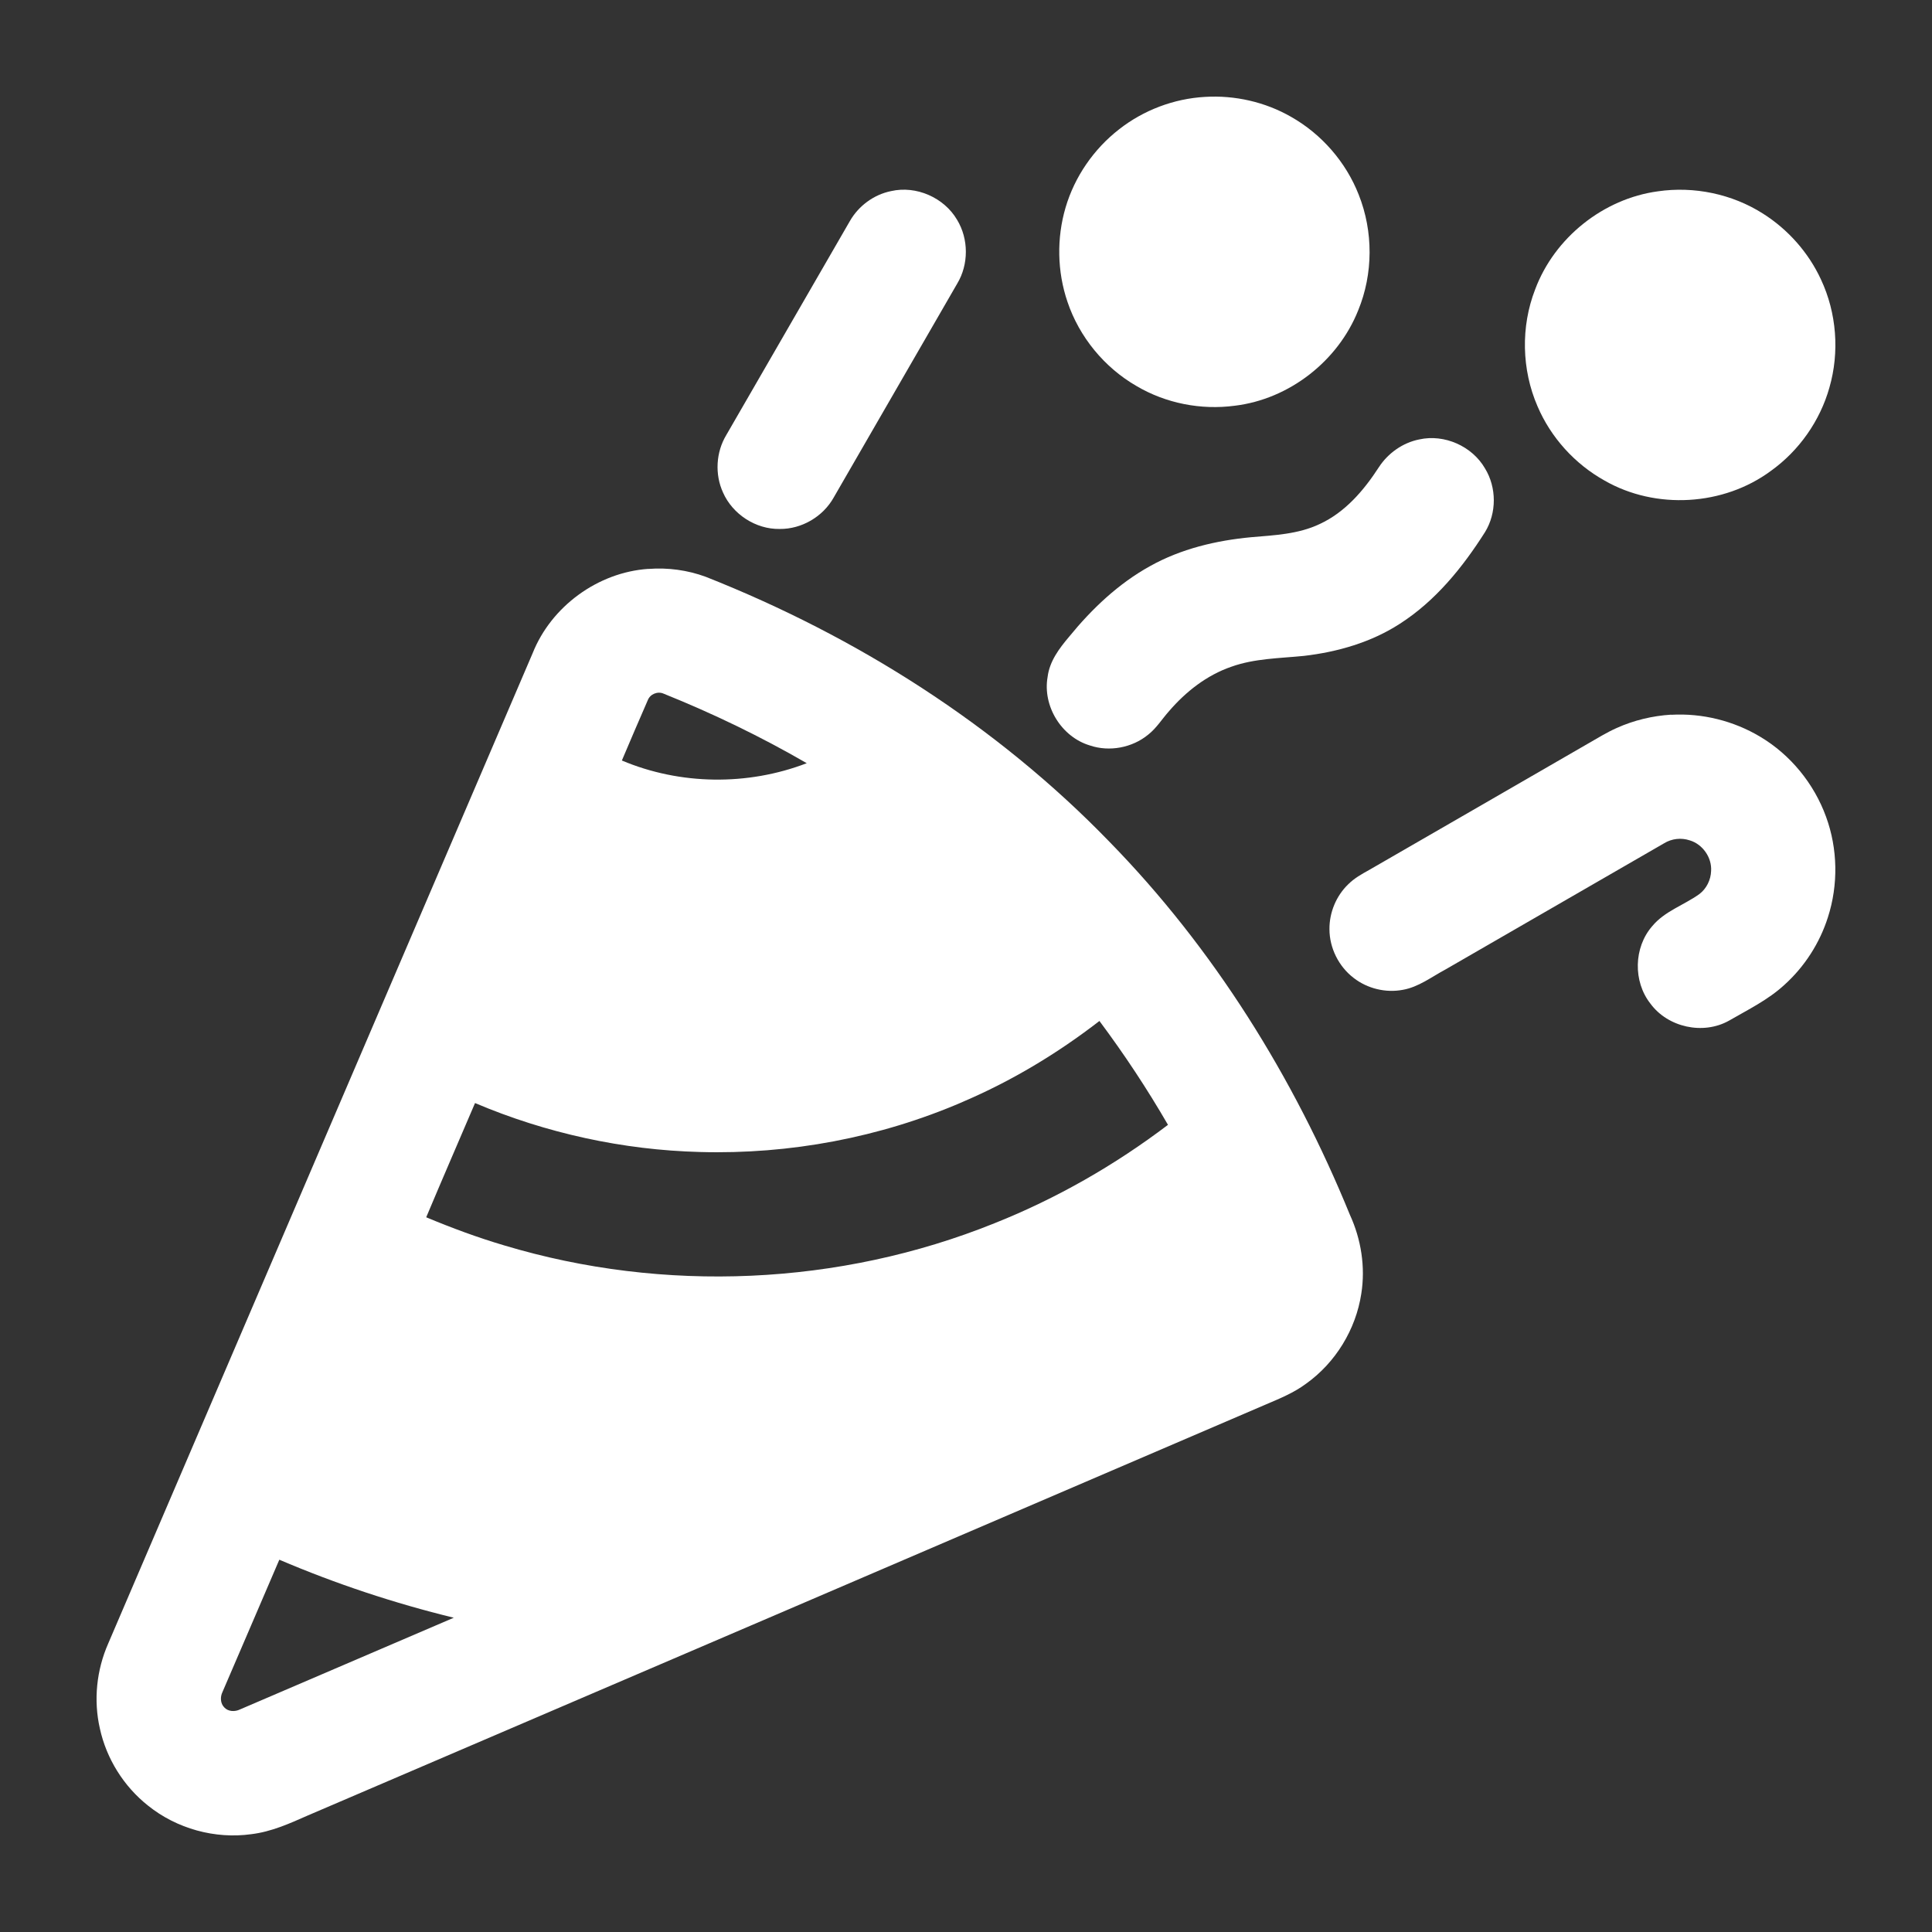
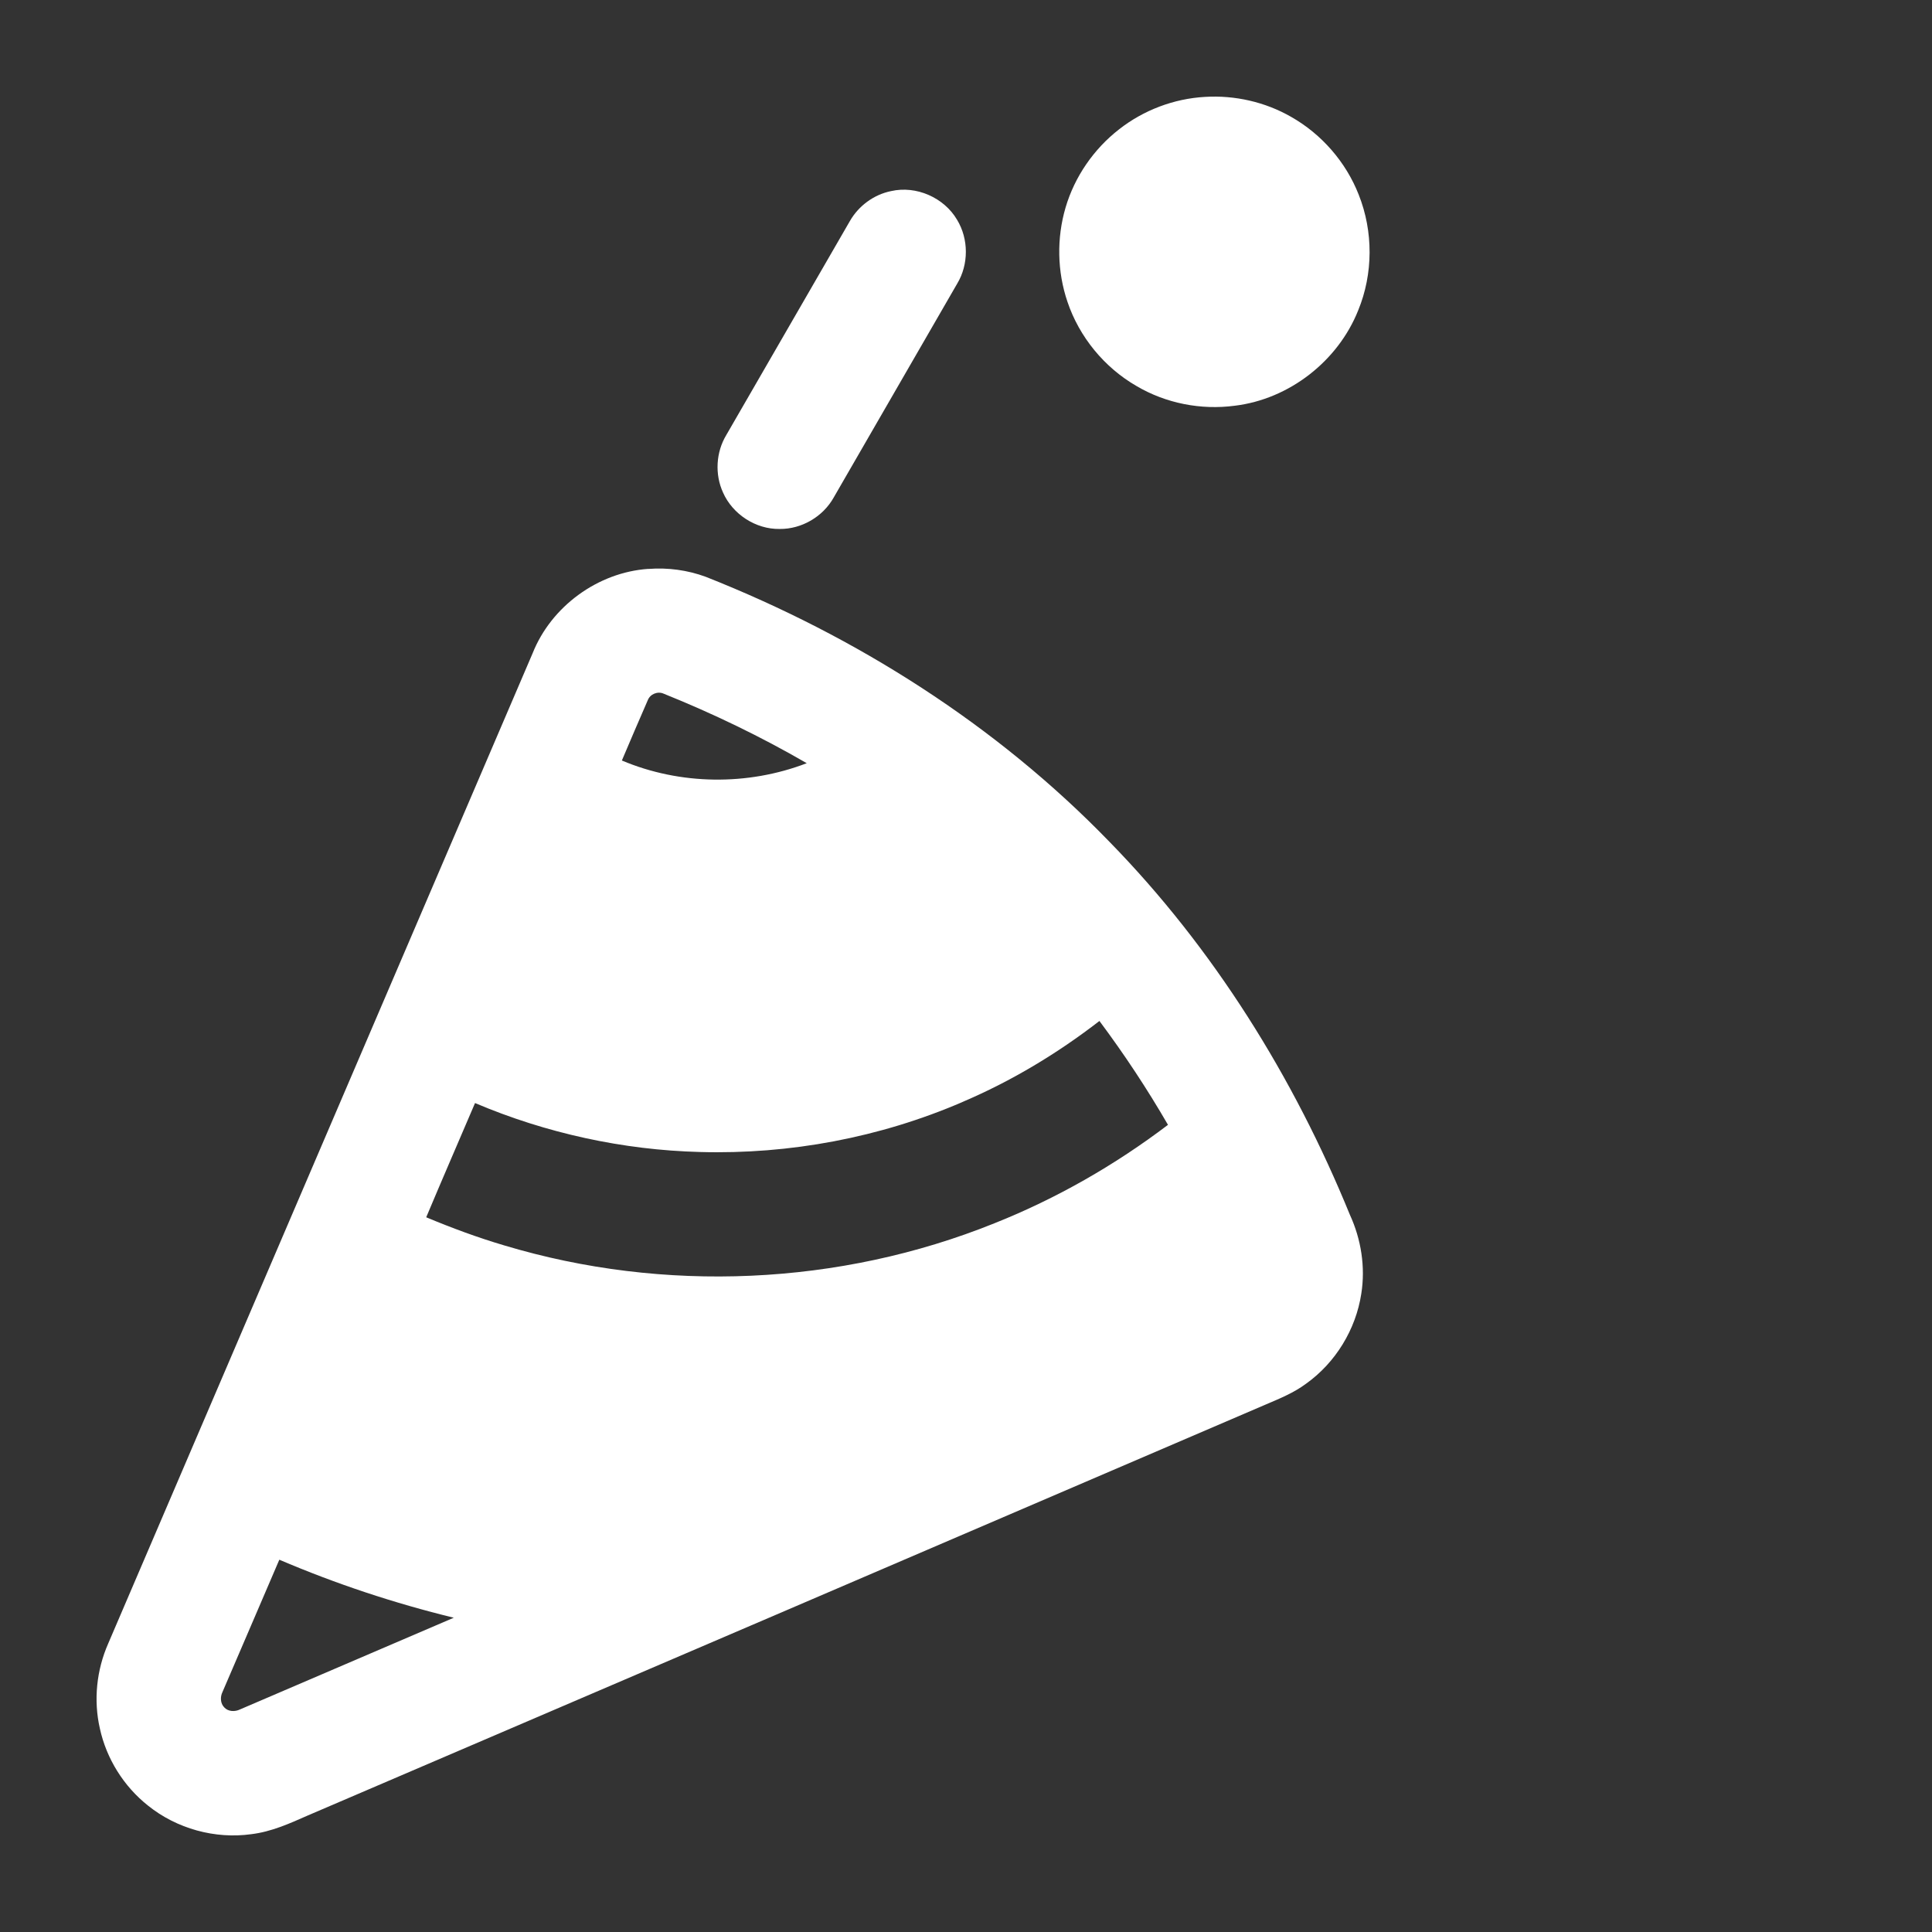
<svg xmlns="http://www.w3.org/2000/svg" width="33" height="33" viewBox="0 0 33 33" fill="none">
  <rect x="0" y="0" width="33" height="33" fill="#333333" stroke="none" />
  <path d="M20.582 1.655C21.093 1.624 21.612 1.742 22.055 1.997C22.575 2.292 22.99 2.769 23.208 3.326C23.458 3.954 23.456 4.677 23.199 5.301C22.854 6.168 22.02 6.818 21.092 6.93C20.515 7.007 19.915 6.89 19.413 6.594C18.864 6.278 18.435 5.756 18.233 5.155C18.057 4.638 18.047 4.067 18.201 3.544C18.356 3.018 18.682 2.545 19.116 2.208C19.533 1.881 20.051 1.685 20.582 1.655Z" fill="white" />
  <path d="M15.221 3.264C15.65 3.166 16.126 3.375 16.348 3.755C16.547 4.083 16.547 4.517 16.35 4.844C15.646 6.064 14.943 7.283 14.239 8.5C14.056 8.826 13.692 9.039 13.317 9.035C12.91 9.042 12.514 8.785 12.35 8.413C12.207 8.102 12.229 7.723 12.406 7.43C13.11 6.212 13.812 4.995 14.516 3.777C14.664 3.517 14.926 3.323 15.221 3.264Z" fill="white" />
-   <path d="M28.318 3.268C28.936 3.178 29.585 3.313 30.112 3.648C30.541 3.919 30.891 4.314 31.104 4.775C31.372 5.347 31.422 6.015 31.248 6.619C31.088 7.188 30.73 7.697 30.251 8.041C29.442 8.642 28.282 8.71 27.408 8.209C26.9 7.926 26.49 7.474 26.262 6.94C25.99 6.314 25.974 5.579 26.222 4.942C26.552 4.06 27.386 3.394 28.318 3.268Z" fill="white" />
-   <path d="M24.241 7.506C24.67 7.41 25.145 7.62 25.365 8.001C25.565 8.327 25.566 8.763 25.365 9.089C24.982 9.693 24.518 10.265 23.911 10.654C23.422 10.971 22.848 11.136 22.273 11.203C21.856 11.245 21.428 11.246 21.03 11.389C20.612 11.533 20.255 11.814 19.969 12.146C19.849 12.28 19.754 12.437 19.611 12.549C19.339 12.772 18.951 12.846 18.616 12.733C18.131 12.588 17.806 12.061 17.894 11.562C17.927 11.294 18.093 11.075 18.262 10.875C18.65 10.399 19.105 9.967 19.645 9.669C20.173 9.374 20.772 9.232 21.37 9.176C21.766 9.142 22.176 9.125 22.541 8.951C22.977 8.75 23.297 8.374 23.553 7.979C23.709 7.74 23.96 7.562 24.241 7.506Z" fill="white" />
  <path d="M4.771 26.641C4.447 27.394 4.125 28.148 3.8 28.901C3.759 28.985 3.763 29.095 3.831 29.164C3.899 29.238 4.013 29.24 4.098 29.199C5.316 28.677 6.534 28.154 7.751 27.632C6.734 27.384 5.736 27.053 4.771 26.641ZM16.438 18.824C15.03 19.431 13.489 19.72 11.957 19.677C10.64 19.643 9.327 19.356 8.114 18.841C7.836 19.492 7.554 20.14 7.28 20.792C7.715 20.974 8.158 21.138 8.611 21.272C11.338 22.092 14.342 21.96 16.984 20.895C18.044 20.473 19.042 19.902 19.95 19.213C19.595 18.6 19.204 18.008 18.779 17.439C18.059 17.996 17.273 18.468 16.436 18.824M11.064 11.961C10.914 12.303 10.768 12.647 10.622 12.99C11.617 13.41 12.772 13.424 13.78 13.036C12.996 12.582 12.177 12.187 11.337 11.849C11.234 11.802 11.104 11.855 11.064 11.961ZM11.073 9.718C11.405 9.692 11.742 9.737 12.054 9.852C14.628 10.87 17.021 12.385 18.95 14.378C20.729 16.198 22.097 18.397 23.057 20.749C23.25 21.168 23.324 21.642 23.252 22.097C23.159 22.708 22.812 23.276 22.308 23.635C22.104 23.787 21.867 23.885 21.634 23.984C16.175 26.33 10.714 28.671 5.252 31.012C4.945 31.148 4.633 31.288 4.294 31.329C3.672 31.416 3.017 31.235 2.527 30.84C2.113 30.512 1.818 30.039 1.706 29.525C1.595 29.041 1.649 28.524 1.849 28.071C4.265 22.432 6.682 16.795 9.098 11.157C9.417 10.356 10.213 9.776 11.072 9.717" fill="white" />
-   <path d="M28.546 12.209C29.075 12.179 29.612 12.312 30.067 12.585C30.584 12.893 30.985 13.386 31.19 13.95C31.391 14.498 31.401 15.113 31.222 15.668C31.082 16.109 30.823 16.512 30.479 16.822C30.2 17.079 29.857 17.246 29.532 17.434C29.091 17.681 28.488 17.549 28.19 17.142C27.893 16.765 27.904 16.185 28.22 15.821C28.433 15.563 28.764 15.46 29.027 15.271C29.148 15.179 29.222 15.029 29.227 14.877C29.242 14.646 29.081 14.419 28.862 14.354C28.716 14.305 28.554 14.324 28.424 14.404C27.178 15.122 25.933 15.842 24.687 16.561C24.451 16.687 24.23 16.86 23.961 16.907C23.67 16.962 23.358 16.887 23.123 16.705C22.867 16.51 22.708 16.193 22.708 15.87C22.706 15.585 22.824 15.301 23.029 15.104C23.131 15.002 23.257 14.931 23.382 14.862C24.629 14.142 25.877 13.423 27.123 12.702C27.285 12.61 27.444 12.51 27.616 12.434C27.907 12.303 28.224 12.227 28.544 12.207" fill="white" />
</svg>